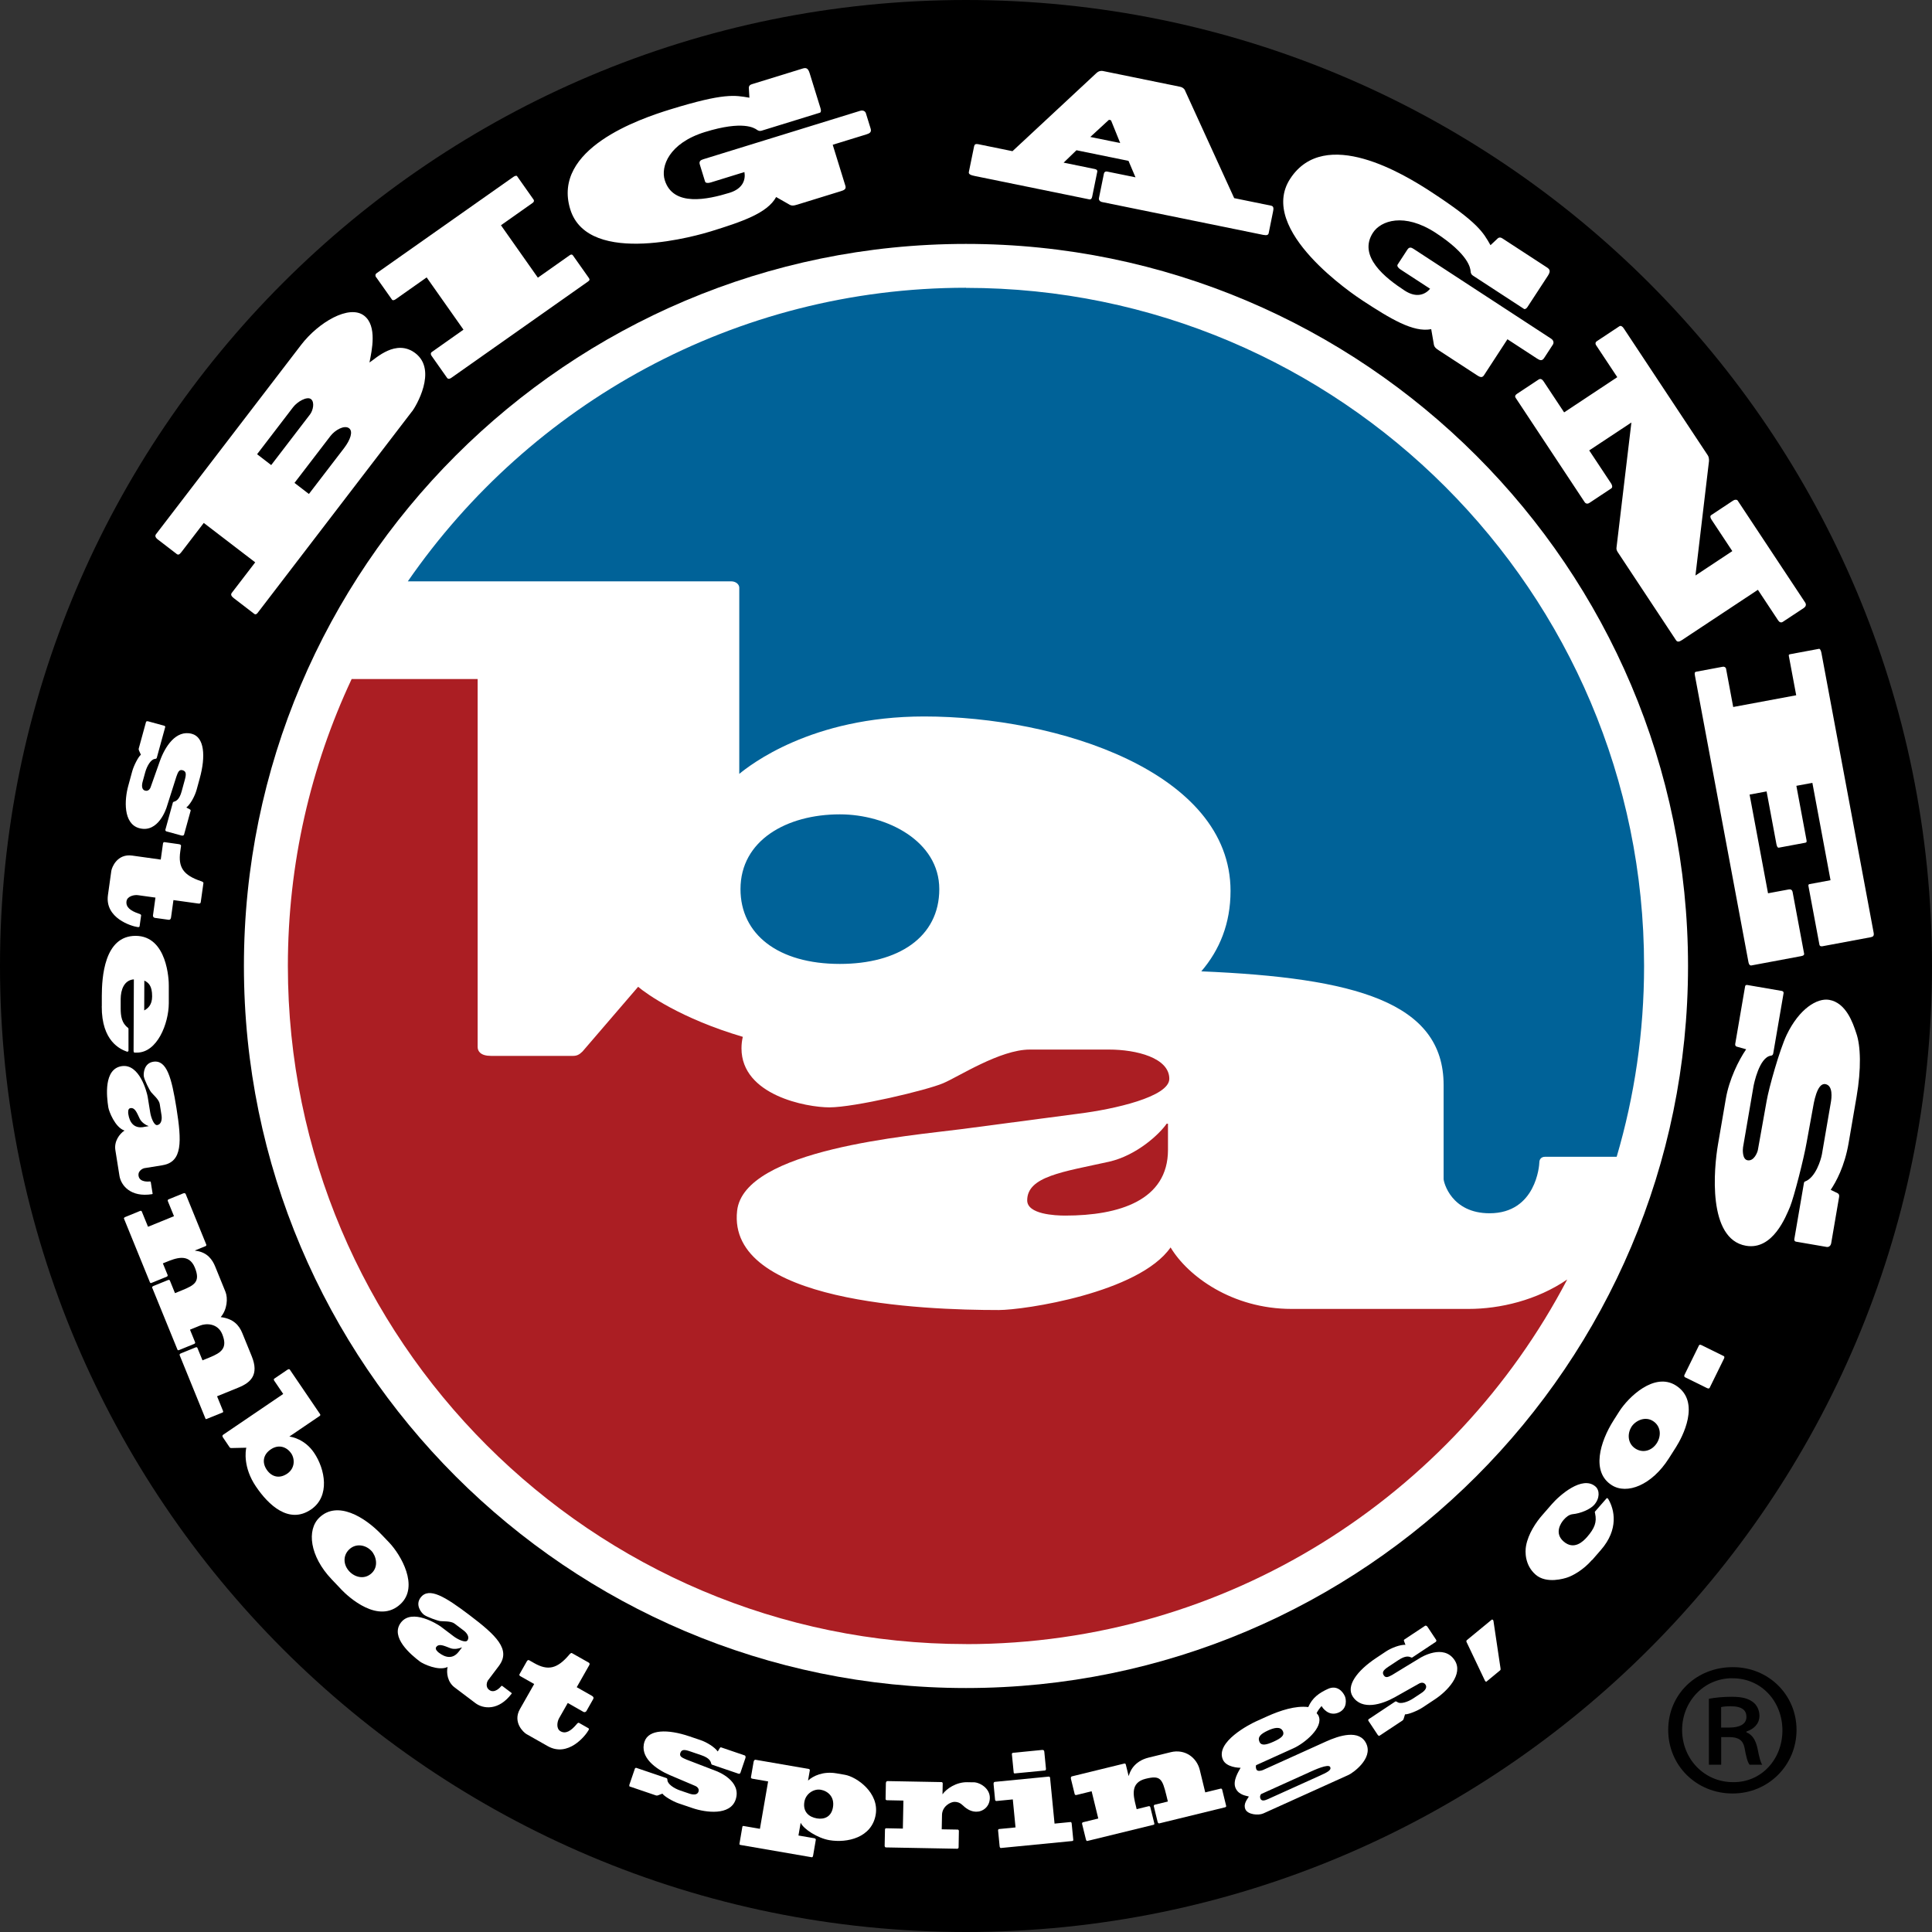
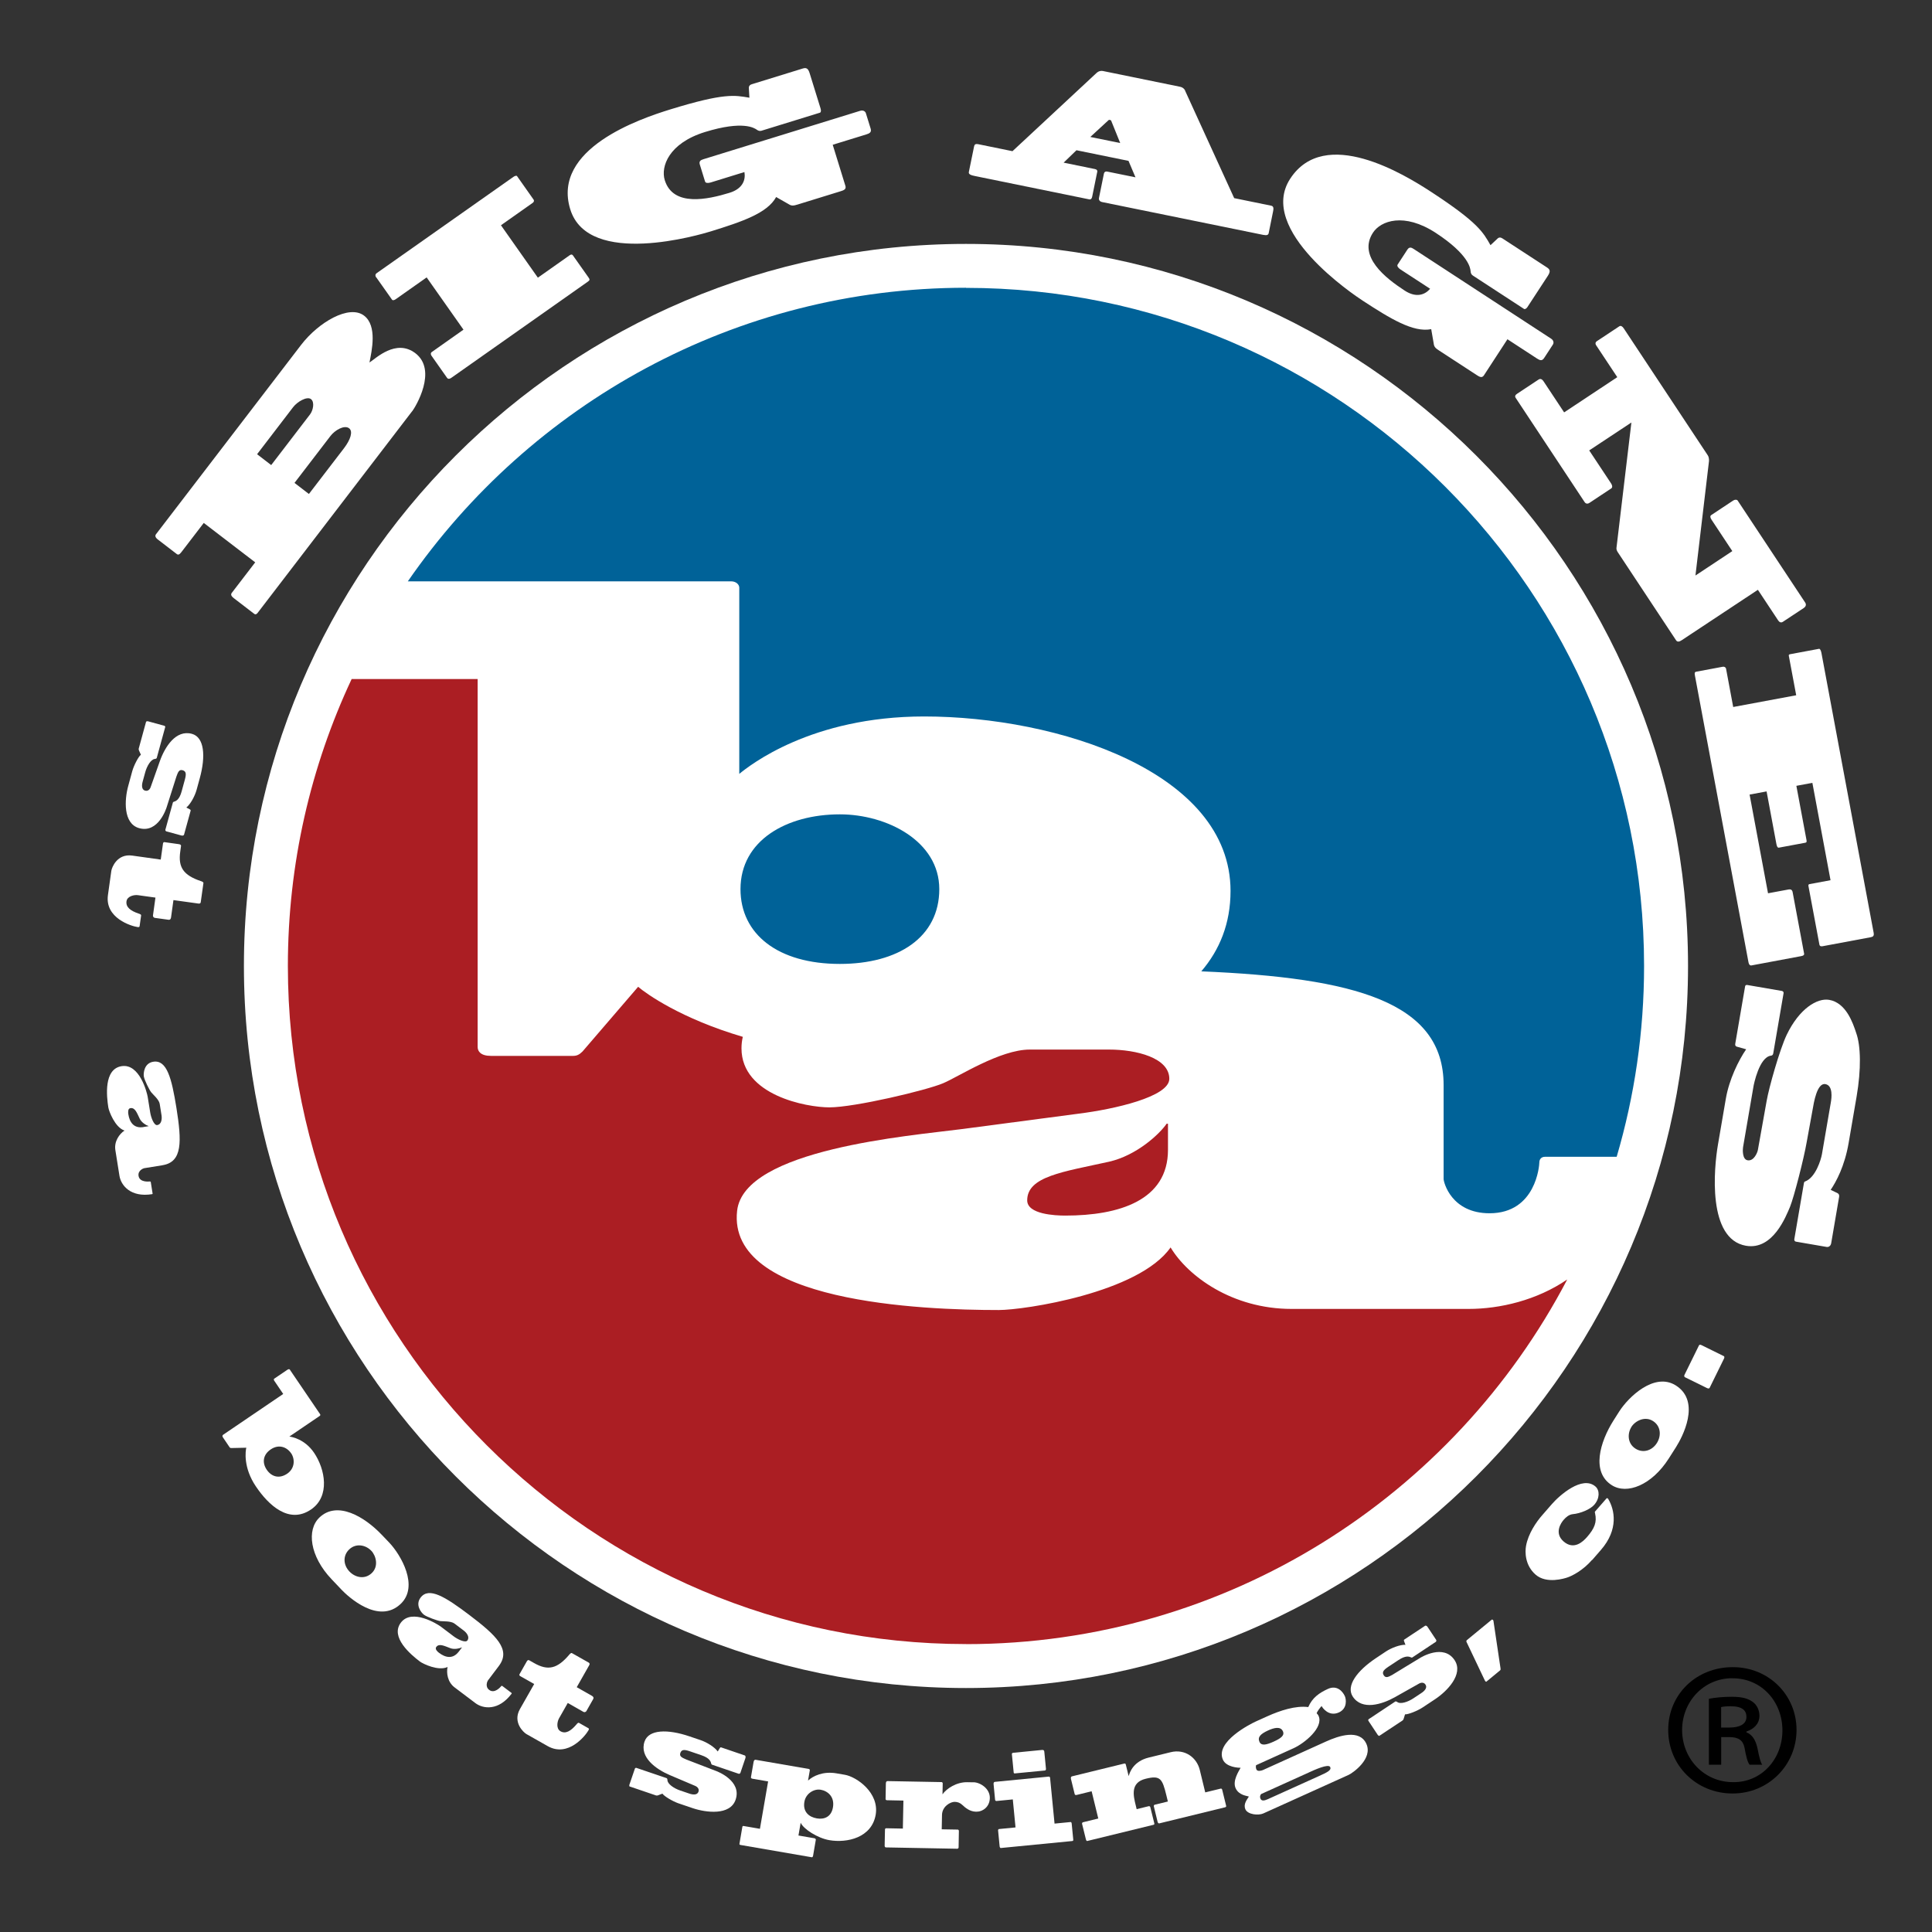
<svg xmlns="http://www.w3.org/2000/svg" id="_レイヤー_2" data-name="レイヤー_2" viewBox="0 0 348.99 348.99">
  <rect x="0" y="0" width="348.99" height="348.99" fill="#333333" stroke="none" />
  <defs>
    <style>
      .cls-1 {
        fill: #ab1e23;
      }

      .cls-2 {
        fill: #fff;
      }

      .cls-3 {
        fill: #006298;
      }

      .cls-4 {
        fill: #ab1e23;
      }

      .cls-5 {
        fill: #006298;
      }
    </style>
  </defs>
  <g id="_レイヤー_1-2" data-name="レイヤー_1">
    <g>
-       <path d="M348.99,174.49c0,96.37-78.12,174.5-174.5,174.5S0,270.87,0,174.49,78.12,0,174.49,0s174.5,78.12,174.5,174.49Z" />
      <path class="cls-2" d="M53.19,87.24l6.5-8.48c.81-1.06,2.51-2.05,3.37-1.4.76.58.23,2.09-.91,3.59l-6.35,8.28-2.6-2ZM74.46,74.29c.6-.79,4.61-7.39.58-10.48-3.52-2.69-7.18.97-8.3,1.67.42-2.13,1.44-6.62-.97-8.46-2.7-2.07-8.25,1.2-11.38,5.28l-26.21,34.2c-.19.24-.17.57.33.95l3.41,2.62c.25.19.46.16.84-.33l4.05-5.28,9.29,7.12-4.22,5.5c-.23.29-.14.59.35.97l3.73,2.86c.17.13.4.04.57-.19l27.92-36.44ZM46.43,82.06l6.51-8.5c.77-1.01,2.51-2.01,3.23-1.47.71.55.38,2.05-.16,2.76l-7.02,9.16-2.55-1.96Z" />
      <path class="cls-2" d="M67.96,50.12c-.23-.33-.16-.61.07-.77l24.68-17.38c.23-.16.57-.32.69-.15l2.96,4.2c.18.25.07.48-.13.62l-5.74,4.05,6.67,9.47,5.74-4.05c.25-.18.45-.17.58.01l2.84,4.02c.21.3.25.47-.08.7l-24.7,17.4c-.4.28-.66.2-.78.02l-2.78-3.95c-.25-.35-.16-.61,0-.71l5.74-4.05-6.65-9.44-5.59,3.94c-.28.2-.55.24-.66.09l-2.84-4.02Z" />
      <path class="cls-2" d="M148.22,19.58c.14.44.06.73-.12.78l-10.53,3.25c-.3.09-.57.05-.91-.21-.37-.24-2.4-1.69-9.32.45-6.51,2.01-8.02,6.23-7.26,8.69,1.51,4.88,7.78,3.49,11.69,2.29,2.51-.77,2.93-2.46,2.7-3.75l-6.09,1.88c-.5.15-.93.12-1.02-.17l-.95-3.08c-.18-.59.17-.8.62-.94l28.34-8.75c.59-.18.95.13,1.04.43l.86,2.78c.2.65-.19.87-.78,1.05l-6.07,1.87,2.29,7.42c.18.59-.24.79-.84.97l-7.84,2.42c-.68.21-1.06.26-1.55-.07l-2.28-1.3c-1.59,2.92-6.2,4.47-11.82,6.21-1.75.54-22.09,6.62-25.37-3.99-3.38-10.94,12.6-16.36,18.05-18.04,9.79-3.02,11.68-2.57,14.31-2.12l-.09-1.56c-.03-.31-.05-.7.54-.88l9.17-2.83c.59-.18.97-.11,1.26.84l1.97,6.36Z" />
      <path class="cls-2" d="M200.25,21.69c.08-.08.39-.02.46.09l1.64,4.06-5.4-1.1,3.31-3.05ZM228.22,42.43c.55.11.87.05.95-.31l.78-3.85c.09-.45.2-1-.31-1.11l-6.7-1.37-8.8-19.26c-.09-.34-.39-.74-.99-.86l-13.95-2.85c-.36-.07-.79.03-1.19.42l-15.12,14.07-6.22-1.27c-.45-.09-.64.06-.71.39l-.95,4.64c-.09.43.42.59,1.11.73l20.63,4.21c.3.06.47-.13.54-.49l.92-4.52c.04-.18-.08-.4-.41-.46l-5.67-1.16,2.32-2.24,9.4,1.92,1.26,2.97-5.12-1.04c-.3-.06-.52.08-.58.36l-.9,4.43c-.06.3.12.63.58.72l29.15,5.94Z" />
      <path class="cls-2" d="M275.97,55.39c-.25.39-.52.51-.68.41l-9.23-6.02c-.26-.17-.4-.41-.42-.83-.05-.44-.24-2.93-6.3-6.89-5.71-3.72-9.92-2.19-11.33-.03-2.79,4.28,2.29,8.22,5.71,10.45,2.2,1.44,3.77.68,4.61-.32l-5.34-3.48c-.44-.29-.69-.64-.52-.9l1.76-2.7c.34-.52.73-.38,1.12-.12l24.83,16.21c.52.34.5.81.33,1.07l-1.59,2.44c-.37.57-.78.41-1.3.07l-5.32-3.47-4.24,6.51c-.34.52-.76.32-1.28-.02l-6.87-4.48c-.6-.39-.87-.64-.93-1.24l-.45-2.59c-3.26.64-7.4-1.91-12.33-5.12-1.53-1-19.21-12.76-13.14-22.06,6.26-9.59,20.64-.76,25.41,2.35,8.58,5.6,9.44,7.34,10.77,9.66l1.14-1.07c.22-.23.5-.49,1.02-.15l8.04,5.24c.52.34.7.68.16,1.51l-3.64,5.57Z" />
      <path class="cls-2" d="M308.49,82.25c.17.26.23.63.22,1.01l-2.45,20.7,6.66-4.41-3.76-5.68c-.26-.39-.26-.68-.06-.82l3.97-2.63c.31-.21.69-.19.81-.01l12.2,18.43c.31.47-.01.83-.27,1l-3.77,2.49c-.34.22-.64.05-.86-.29l-3.64-5.5-13.78,9.12c-.44.29-.78.33-1,0l-10.52-15.9c-.12-.18-.28-.48-.25-.76l2.7-22.68-7.62,5.04,3.95,5.96c.21.31.3.73.04.9l-3.92,2.6c-.39.26-.71.17-.91-.14l-12.45-18.82c-.17-.26-.08-.51.26-.73l3.9-2.58c.21-.14.55-.18.89.34l3.71,5.6,9.6-6.36-3.83-5.78c-.12-.18-.21-.49.17-.74l4.03-2.67c.26-.17.56,0,.81.39l15.17,22.92Z" />
      <path class="cls-2" d="M338.45,168.48c.1.55-.08.74-.54.82l-8.67,1.62c-.31.06-.53,0-.59-.3l-1.96-10.47c-.04-.21-.07-.39.14-.44l3.83-.71-3.28-17.59-2.89.54,1.83,9.8c.06.3.02.44-.22.48l-4.78.89c-.25.04-.37-.31-.44-.67l-1.77-9.49-3.07.57,3.33,17.83,3.72-.69c.27-.05.62-.02.72.46l2.08,11.14c.04.21-.09.36-.52.44l-8.98,1.68c-.21.04-.45-.04-.56-.62l-9.64-51.61c-.07-.4-.17-.75.19-.82l4.81-.9c.27-.05.55.09.6.36l1.29,6.91,11.38-2.12-1.3-6.94c-.04-.24-.14-.42.23-.48l5.2-.97c.15-.03.33.25.42.71l9.44,50.58Z" />
      <path class="cls-2" d="M331.97,215.57c.24.1.28.39.24.64l-1.43,8.36c-.1.58-.56.72-.78.68l-5.58-.96c-.22-.04-.34-.22-.3-.46l1.73-10.1c.02-.12.05-.27.21-.31,1.91-.71,2.88-3.96,3.05-4.94l1.61-9.37c.13-.76.43-3.04-1-3.28-1.52-.26-2.09,3.41-2.3,4.63l-1.06,5.82c-.52,3.02-2.3,9.94-3.01,11.7-.73,1.7-3.08,7.89-7.96,7.05-6.99-1.2-5.81-13.94-5.06-18.3l1.42-8.27c.59-3.45,2.29-6.92,3.67-8.92l-1.74-.49c-.23-.1-.26-.3-.23-.51l1.78-10.37c.04-.21.18-.28.42-.24l6.22,1.07c.15.03.35.15.31.4l-1.87,10.89c-.04.25-.19.38-.41.4-2.12.26-3.09,5.19-3.15,5.52l-1.89,11.01c-.06.34-.19,2.2.82,2.37,1.16.2,1.79-1.45,1.86-1.88l1.58-8.84c.4-2.35,2.35-9.27,3.62-11.94,2.29-4.76,5.52-6.69,7.68-6.32,3.05.53,4.28,4.16,4.88,5.99.83,2.31.92,6.53.07,11.48l-1.44,8.39c-.73,4.24-2.27,7.02-3.24,8.46l1.3.63Z" />
      <g>
        <path class="cls-2" d="M174.49,44.06c-71.92,0-130.43,58.51-130.43,130.43s58.51,130.43,130.43,130.43,130.43-58.51,130.43-130.43S246.41,44.06,174.49,44.06Z" />
        <path class="cls-3" d="M174.49,52c67.54,0,122.49,54.95,122.49,122.49,0,11.96-1.73,23.53-4.95,34.47h-12.95c-.68,0-1.02.46-1.02,1.03,0,.46-.58,9.17-8.99,9.17-6.92,0-8.3-5.62-8.3-6.19v-16.97c0-15-16.06-19.38-43.77-20.54,3.32-3.88,5.28-8.65,5.28-14.52,0-21.49-31.22-31.52-55.35-31.52-20.47,0-31.56,8.89-33.39,10.37v-33.63c0-.57-.57-1.15-1.48-1.15h-58.39c22.12-32.01,59.07-53.03,100.83-53.03Z" />
        <path class="cls-5" d="M169.67,160.61c0,8.7-7.43,13.51-17.96,13.51-11.2,0-17.95-5.38-17.95-13.51,0-8.82,8.35-13.51,17.95-13.51,8.46,0,17.96,4.81,17.96,13.51Z" />
        <path class="cls-4" d="M174.49,296.98c-67.54,0-122.49-54.95-122.49-122.49,0-18.51,4.14-36.08,11.52-51.83h22.76v66.46c0,.8.57,1.61,2.4,1.61h14.84c.69,0,1.14-.23,1.71-.8l10.04-11.68c1.47,1.26,7.75,5.75,18.91,9.04-.16.66-.24,1.35-.24,2.08,0,8.49,11.76,10.66,15.87,10.66,4.57,0,17.59-3.09,20.56-4.36,2.74-1.15,10.27-6.08,15.64-6.08h14.32c4.93,0,10.89,1.49,10.89,5.28,0,3.26-9.98,5.5-16.38,6.3l-21.22,2.8c-9.21,1.2-39.23,3.6-40.47,14.74-1.85,16.57,33.46,17.93,47.27,17.93,4.57,0,25.3-3.09,31.03-11.31,3.09,5.16,11.1,11.11,21.86,11.11h31.97c5.67,0,12.35-1.57,17.82-5.32-20.48,39.12-61.46,65.87-108.59,65.87Z" />
        <path class="cls-1" d="M210.98,202.98v4.72c0,9.13-8.82,11.88-18.56,11.88-1.83,0-6.87-.23-6.87-2.75,0-4.35,6.53-5.15,14.77-6.98,5.04-1.14,9.17-5.04,10.42-6.87h.23Z" />
      </g>
      <path class="cls-2" d="M26.37,130.4c.03-.1.25-.14.36-.11l2.95.81c.13.03.19.17.16.25l-1.53,5.58c-.02.06-.16.15-.3.16-.73.03-1.46,1.25-1.78,2.42l-.46,1.68c-.18.65-.21,1.45.44,1.63.7.19.99-.53,1.04-.74.06-.19,1.52-4.26,1.64-4.63.9-2.52,2.87-5.69,5.78-4.89,2.24.61,2.52,4.02,1.41,8.04l-.56,2.05c-.32,1.16-1.11,2.62-1.86,3.22.19.09.41.22.61.32.08.04.2.13.17.24l-1.2,4.36c-.03.1-.24.2-.44.14l-2.75-.75c-.11-.03-.21-.2-.18-.29l1.36-4.93c.02-.07.07-.1.21-.15.35-.1.96-.35,1.37-1.85l.58-2.12c.29-1.06.23-1.53-.42-1.71-.65-.18-.84.42-1.11,1.16-.15.45-1.47,4.67-1.72,5.41-.08.29-1.52,4.85-4.99,3.9-2.95-.81-2.66-5.19-1.99-7.62l.72-2.64c.29-1.07,1.13-2.68,1.57-3-.14-.32-.23-.54-.33-.74-.07-.16-.09-.27-.06-.38l1.32-4.82Z" />
      <path class="cls-2" d="M29.04,155.25l.4-2.86c.02-.18.13-.29.26-.27l2.63.37c.27.04.39.16.37.32l-.14,1.02c-.4,2.82.54,4.27,3.78,5.35.22.06.42.21.41.31l-.49,3.48c-.02.17-.15.28-.38.25l-4.55-.63-.43,3.11c-.03.22-.12.5-.49.44l-2.45-.34c-.16-.02-.36-.22-.33-.42l.45-3.24-3.17-.44c-.64-.09-1.93.16-2.06,1.11-.14,1.04.69,1.7,2.17,2.21.22.07.5.15.47.36l-.27,1.91c-.02.17-.14.2-.37.17-1.09-.15-5.94-1.6-5.35-5.79l.61-4.36c.09-.62,1.05-3.14,3.77-2.76l5.15.72Z" />
-       <path class="cls-2" d="M26.07,177.13c.72.36,1.42.88,1.41,2.86,0,1.52-.75,2.17-1.43,2.53l.02-5.38ZM18.38,181.78c-.03,6.33,3.37,7.76,4.56,8.19.07.02.27-.02.27-.17v-3.96c.01-.05-.03-.12-.1-.19-1.1-.81-1.32-2.06-1.31-3.55v-1.67c.01-1.62.61-3.39,2.38-3.52l-.05,12.86c0,.27.07.37.18.37h.4c3.69.02,5.76-5.24,5.78-8.91v-3.21c.02-.88-.24-8.95-5.98-8.97-5.72-.02-6.11,7.57-6.12,10.87v1.85Z" />
      <path class="cls-2" d="M25.92,203.59c-1.78.29-2.52-.91-2.74-2.33-.04-.27-.12-1.01.37-1.09.84-.13,1.15.79,1.7,1.93.34.7,1.19,1.18,1.58,1.3v.03s-.91.15-.91.15ZM29.35,210.48c3.64-.58,3.48-4.3,2.52-10.35-.86-5.35-1.72-8.74-4.19-8.34-1.64.26-1.79,2.05-1.7,2.65.11.67,1.01,2.47,1.33,2.86.28.37,1.42,1.31,1.54,2.1l.33,2.08c.11.72-.04,1.63-.77,1.75-.62.1-1.15-1.46-1.27-2.24l-.46-2.85c-.12-.75-1.45-6.08-4.72-5.55-3.24.52-2.71,5.44-2.39,7.46.11.67,1.19,3.59,2.92,4.17-.93.61-1.9,1.96-1.65,3.53l.74,4.65c.28,1.73,2.02,3.93,5.89,3.31.07-.01.11-.05.1-.09l-.33-2.08c-.01-.1-.11-.14-.23-.12-.09.01-1.79.2-1.98-1.01-.16-1,.9-1.37,1.01-1.39l3.29-.53Z" />
-       <path class="cls-2" d="M27.5,232.68c-.08-.19.02-.3.23-.39l2.63-1.07c.15-.06.28-.02.33.1l.92,2.27,1.25-.51c2.29-.93,3.37-1.56,2.34-4.1-1.09-2.68-3.49-1.7-5.26-.98l-.52.21.86,2.1c.05.12-.04.25-.14.3l-2.77,1.13c-.17.07-.24,0-.29-.12l-4.69-11.51c-.04-.09.12-.23.23-.27l2.71-1.11c.12-.05.25.02.28.1l1.13,2.77,4.69-1.91-1.09-2.67c-.07-.17-.05-.31.1-.37l2.6-1.06c.25-.1.43-.07.5.09l3.72,9.13c.05.12-.02.25-.13.29l-1.9.77.02.05c2.23.24,3.14,1.68,3.62,2.86l1.85,4.55c.48,1.17.32,3.22-.85,4.59,2.26.28,3.31,1.44,3.9,2.89l1.7,4.17c1.37,3.38-.2,4.77-2.38,5.66l-3.88,1.58,1.07,2.63c.07.16.01.27-.05.29l-2.86,1.16c-.19.08-.23.04-.26-.06l-4.64-11.4c-.08-.19.02-.3.23-.38l2.63-1.07c.15-.06.28-.03.33.09l.92,2.25,1.27-.52c2.17-.88,3.31-1.71,2.29-4.22-.79-1.94-2.86-2.01-4.03-1.53l-1.79.73.93,2.28c.04.11-.05.24-.15.28l-2.77,1.13c-.17.07-.24,0-.28-.1l-4.53-11.11Z" />
      <path class="cls-2" d="M52.59,262.51c.7,1.03.71,2.72-.71,3.69-1.42.96-2.81.58-3.69-.7-.93-1.37-.61-2.79.71-3.68,1.43-.98,2.89-.47,3.69.7ZM52.38,247.43c-.09-.14-.26-.15-.5.02l-2.33,1.58c-.11.07-.12.22-.01.38l1.62,2.39-10.84,7.36c-.13.09-.21.25-.06.47l1.23,1.82c.06.08.13.12.27.12l2.73-.06c-.13.52-.61,3.55,1.75,7.02,2.26,3.34,5.96,6.85,9.94,4.14,3.5-2.38,2.55-7.3.55-10.25-1.7-2.5-4.07-2.87-4.46-2.93l5.49-3.73c.1-.07.14-.2.06-.31l-5.45-8.02Z" />
      <path class="cls-2" d="M67.07,280.12c.86.91,1.37,2.82.08,4.04-1.24,1.18-2.96.83-4.03-.29-1.14-1.2-1.2-2.89-.04-3.99,1.25-1.19,3.01-.79,3.98.24ZM61.62,287.09c1.31,1.38,6.78,6.41,10.76,2.63,3.35-3.18.03-8.85-2.06-11.06l-1.33-1.39c-3.17-3.34-8.07-6.21-11.28-3.16-2.35,2.23-1.76,7,2.18,11.15l1.73,1.82Z" />
      <path class="cls-2" d="M82.88,298.33c-1.09,1.44-2.45,1.09-3.59.22-.22-.16-.78-.65-.49-1.04.51-.68,1.38-.23,2.57.22.73.27,1.67.03,2.04-.15l.03.02-.56.74ZM90.12,300.92c2.22-2.95-.47-5.51-5.36-9.21-4.33-3.27-7.29-5.11-8.79-3.12-1,1.33.12,2.72.61,3.09.54.41,2.44,1.08,2.94,1.15.46.06,1.93-.04,2.57.44l1.68,1.27c.58.44,1.1,1.2.66,1.79-.38.5-1.84-.26-2.47-.74l-2.3-1.74c-.61-.46-5.26-3.38-7.25-.74-1.98,2.62,1.82,5.8,3.45,7.03.54.41,3.34,1.76,4.99.98-.24,1.08,0,2.73,1.26,3.68l3.76,2.84c1.4,1.06,4.18,1.44,6.54-1.69.04-.05.04-.11.01-.13l-1.68-1.27c-.08-.06-.18-.02-.24.07-.05.07-1.15,1.39-2.13.64-.81-.61-.31-1.61-.24-1.7l2.01-2.66Z" />
      <path class="cls-2" d="M96.5,304.2l-2.51-1.42c-.16-.09-.22-.23-.15-.35l1.31-2.31c.13-.24.29-.3.43-.22l.9.51c2.48,1.41,4.17,1.07,6.37-1.54.14-.18.35-.32.44-.27l3.06,1.73c.14.08.21.25.1.44l-2.27,4,2.73,1.55c.19.11.42.29.23.62l-1.22,2.15c-.08.14-.33.25-.51.15l-2.85-1.62-1.58,2.78c-.32.57-.57,1.85.27,2.33.91.52,1.84-.02,2.85-1.2.14-.18.33-.41.5-.31l1.67.95c.15.08.14.21.02.4-.54.96-3.67,4.93-7.36,2.84l-3.83-2.17c-.54-.31-2.53-2.14-1.18-4.52l2.57-4.52Z" />
      <path class="cls-2" d="M113.78,322.75c-.1-.03-.13-.26-.09-.36l.99-2.9c.04-.13.19-.17.26-.15l5.48,1.86c.07.02.14.17.14.31-.02.73,1.16,1.53,2.31,1.92l1.65.56c.64.22,1.43.3,1.65-.34.23-.68-.48-1.02-.68-1.09-.19-.07-4.16-1.77-4.52-1.92-2.46-1.05-5.51-3.21-4.54-6.06.75-2.19,4.16-2.27,8.11-.93l2.01.68c1.13.38,2.55,1.27,3.1,2.05.1-.18.24-.39.36-.59.04-.08.13-.19.25-.15l4.28,1.46c.1.03.18.25.12.44l-.92,2.71c-.04.11-.21.19-.3.16l-4.84-1.65c-.06-.02-.1-.08-.14-.22-.08-.36-.29-.98-1.76-1.48l-2.08-.71c-1.04-.36-1.51-.33-1.73.31-.22.64.37.86,1.1,1.18.44.17,4.58,1.75,5.3,2.04.29.1,4.75,1.8,3.59,5.21-.99,2.9-5.34,2.34-7.73,1.54l-2.59-.88c-1.05-.36-2.61-1.29-2.9-1.75-.33.13-.55.19-.75.29-.17.06-.28.07-.39.04l-4.73-1.61Z" />
      <path class="cls-2" d="M148.2,323.28c1.35.23,2.59,1.29,2.26,3.2-.3,1.75-1.61,2.21-2.9,1.99-1.41-.24-2.57-1.17-2.26-2.99.27-1.6,1.85-2.38,2.9-2.19ZM151.09,320.33c-2.38-.41-4.21.46-5.13,1.31l.32-1.84c.02-.11-.04-.24-.18-.26l-9.61-1.66c-.17-.03-.31.11-.36.37l-.48,2.77c-.03.16.08.24.26.28l2.84.49-1.48,8.56-2.96-.51c-.12-.02-.2.04-.22.19l-.52,3.04c-.02.13.07.17.21.2l12.86,2.22c.1.02.21-.1.24-.32l.49-2.86c.02-.09-.13-.23-.24-.25l-2.9-.5.4-2.31c.49,1.13,3.06,2.79,5.18,3.15,3.21.55,7.65-.44,8.37-4.59.68-3.97-3.43-6.85-5.57-7.22l-1.51-.26Z" />
      <path class="cls-2" d="M175.85,321.94c1.18.02,2.98,1.11,2.95,2.85-.03,1.62-1.31,2.5-2.49,2.47-1.16-.02-1.98-.76-2.42-1.17-.45-.44-.9-.6-1.44-.61-.76-.01-2.26.81-2.29,2.37l-.05,2.59,2.9.05c.12,0,.2.14.2.25l-.05,2.97c0,.16-.15.25-.27.24l-12.89-.24c-.1,0-.2-.16-.2-.27l.06-2.97c0-.14.12-.22.21-.22l3.02.06.1-5.06-2.92-.06c-.19,0-.3-.07-.3-.23l.05-2.81c0-.27.13-.43.3-.42l9.75.18c.13,0,.22.12.22.23l-.04,1.98c.71-1.02,2.5-2.22,4.46-2.19l1.16.02Z" />
      <path class="cls-2" d="M193.34,329.12c.13-.01.23.11.24.23l.29,2.96c.02.18-.06.23-.2.25l-12.9,1.26c-.1.01-.19-.18-.2-.3l-.28-2.89c-.01-.13.1-.24.18-.24l2.97-.29-.49-5.06-2.87.28c-.19.02-.31-.04-.33-.2l-.27-2.8c-.03-.27.06-.44.23-.45l9.73-.95c.13-.01.23.09.24.2l.81,8.29,2.85-.28ZM188.29,316.11c.18-.02.33.06.35.31l.3,3.09c.01.14-.04.3-.21.31l-5.38.52c-.13.01-.22,0-.24-.16l-.33-3.34c0-.09.07-.21.22-.22l5.28-.52Z" />
      <path class="cls-2" d="M211.47,316.51c2.58-.63,4.7.96,5.25,3.19l.99,4.07,2.79-.68c.16-.04.25.1.27.19l.71,2.89c.05.2-.04.26-.24.31l-11.79,2.88c-.2.05-.29-.07-.35-.29l-.67-2.75c-.04-.15.02-.28.15-.32l2.38-.58-.27-1.11c-.74-3.04-1.1-3.65-3.74-3-2.81.69-2.23,3.05-1.78,4.86l.15.63,2.2-.54c.13-.03.24.08.27.19l.72,2.91c.04.18-.03.24-.16.27l-11.95,2.92c-.1.03-.2-.11-.24-.27l-.7-2.84c-.03-.13.08-.25.16-.27l2.77-.68-1.2-4.92-2.69.66c-.18.05-.33.01-.37-.14l-.67-2.73c-.06-.26,0-.44.16-.48l9.48-2.32c.13-.03.24.06.26.17l.5,2.03h.05c.15-.6.84-2.61,3.6-3.28l3.97-.97Z" />
      <path class="cls-2" d="M236.45,320.16c.95-.43,3.53-1.62,3.83-.97.26.58-.49.94-2.13,1.68l-9.14,4.13c-.66.3-1.12.34-1.31-.07-.19-.41-.02-.71.11-.86l8.65-3.91ZM226.81,310.98c-.92.42-7.37,3.66-5.9,6.9.6,1.33,2.77,1.46,3.19,1.44-.35.65-1.5,2.38-.9,3.7.6,1.31,2.08,1.36,2.39,1.51-.33.54-1.05,1.37-.62,2.31.43.94,2.33,1.14,3.24.73l15.4-6.96c.75-.34,4.42-2.91,3.21-5.6-1.23-2.73-5-1.47-7.29-.43l-11.41,5.16c-.23.1-.97.31-1.16-.1-.15-.33-.11-.61-.07-.78l6.78-3.07c1.95-.88,5.46-3.73,4.51-5.84-.09-.2-.25-.38-.35-.48.1-.32.67-1.07.9-1.3.14.31,1.3,1.98,3.12,1.16,1.58-.72,1.31-2.42,1.08-2.94-.42-.92-1.46-2.03-3.04-1.32-1.59.72-2.85,1.61-3.57,3.29-2.3-.29-5.06.61-7.43,1.68l-2.06.93ZM229.09,312.57c1.09-.49,2.23-.76,2.65.16.35.78-.4,1.29-1.69,1.88-1.31.59-2.21.78-2.54.04-.39-.86.18-1.44,1.58-2.08Z" />
      <path class="cls-2" d="M249.22,313.55c-.08.06-.28-.06-.34-.15l-1.69-2.55c-.07-.11-.03-.25.04-.3l4.82-3.2c.06-.04.22,0,.33.08.57.46,1.92.02,2.93-.65l1.45-.96c.57-.37,1.11-.95.74-1.52-.4-.6-1.1-.25-1.28-.12-.17.11-3.94,2.21-4.28,2.41-2.34,1.3-5.9,2.4-7.57-.11-1.28-1.93.74-4.68,4.22-6.99l1.77-1.18c1-.66,2.56-1.24,3.52-1.2-.09-.19-.16-.43-.25-.65-.04-.08-.07-.22.03-.29l3.77-2.5c.08-.06.31,0,.42.18l1.58,2.38c.06.09.02.28-.06.34l-4.26,2.83c-.05.04-.12.03-.25-.02-.33-.16-.95-.37-2.25.49l-1.83,1.21c-.91.61-1.18,1-.81,1.56.37.56.91.24,1.61-.15.4-.24,4.18-2.56,4.85-2.95.25-.17,4.33-2.66,6.32.34,1.69,2.55-1.41,5.66-3.51,7.05l-2.28,1.51c-.93.61-2.62,1.28-3.16,1.23-.1.34-.18.55-.24.78-.05.17-.11.26-.21.33l-4.17,2.76Z" />
      <path class="cls-2" d="M268.5,303.77c-.05.04-.19-.02-.29-.23l-3.23-6.79c-.12-.2-.15-.37,0-.49l4.46-3.67c.14-.12.31.06.33.19l1.28,8.59c.02.13.03.27-.07.35l-2.47,2.04Z" />
      <path class="cls-2" d="M287.58,281.78c-1.65,1.9-3.58,2.88-4.46,3.17-.47.16-3.75,1.22-5.73-.51-1.95-1.7-1.93-4.12-1.73-5.2.4-2.21,1.83-4.3,2.92-5.54l1.76-2.02c1.34-1.54,5.48-5.23,7.86-3.16.78.68.8,2.13-.22,3.3-.71.81-2.43,1.56-3.93,1.7-.63.08-1.16.51-1.6,1.02-.48.55-1.75,2.39,0,3.91,1.87,1.62,3.52,0,4.22-.8,1.38-1.58,1.81-2.7,1.46-4.28-.04-.12-.08-.25,0-.34l2.08-2.38c.06-.08.24,0,.3.13,1.14,1.91,1.92,5.47-1.32,9.19l-1.58,1.82Z" />
      <path class="cls-2" d="M294.69,257.75c.67-1.06,2.4-2.01,3.9-1.06,1.44.92,1.53,2.67.7,3.98-.89,1.4-2.52,1.86-3.86,1.01-1.46-.93-1.49-2.73-.73-3.93ZM302.78,261.35c1.02-1.61,4.58-8.13-.05-11.08-3.9-2.47-8.6,2.12-10.23,4.68l-1.03,1.62c-2.47,3.89-4.07,9.34-.32,11.71,2.74,1.74,7.22,0,10.29-4.82l1.35-2.12Z" />
      <path class="cls-2" d="M306.9,243.02c.05-.11.22-.15.43-.05l4.06,2c.12.06.11.28.04.42l-2.6,5.29c-.07.15-.24.18-.5.05l-3.96-1.95c-.12-.06-.18-.24-.1-.41l2.63-5.35Z" />
      <path d="M313.04,301.15c6.42,0,11.48,4.99,11.48,11.34s-5.07,11.48-11.55,11.48-11.63-4.99-11.63-11.48,5.14-11.34,11.63-11.34h.07ZM312.9,303.15c-5.13,0-9.05,4.21-9.05,9.35s3.92,9.42,9.2,9.42c5.13.07,8.92-4.14,8.92-9.35s-3.78-9.41-8.99-9.41h-.08ZM310.91,318.77h-2.22v-11.91c1.21-.22,2.5-.36,4.14-.36,2,0,3,.36,3.78.93.71.5,1.21,1.43,1.21,2.5,0,1.5-1.07,2.42-2.35,2.85v.14c1.07.43,1.64,1.35,1.99,2.85.36,1.85.57,2.57.86,3h-2.28c-.36-.43-.64-1.5-.93-3.14-.29-1.28-1.07-1.85-2.78-1.85h-1.42v5ZM310.91,312.06h1.49c1.64,0,3.07-.5,3.07-1.92,0-1.14-.71-1.93-2.86-1.93-.85,0-1.35.07-1.71.15v3.71Z" />
    </g>
  </g>
</svg>